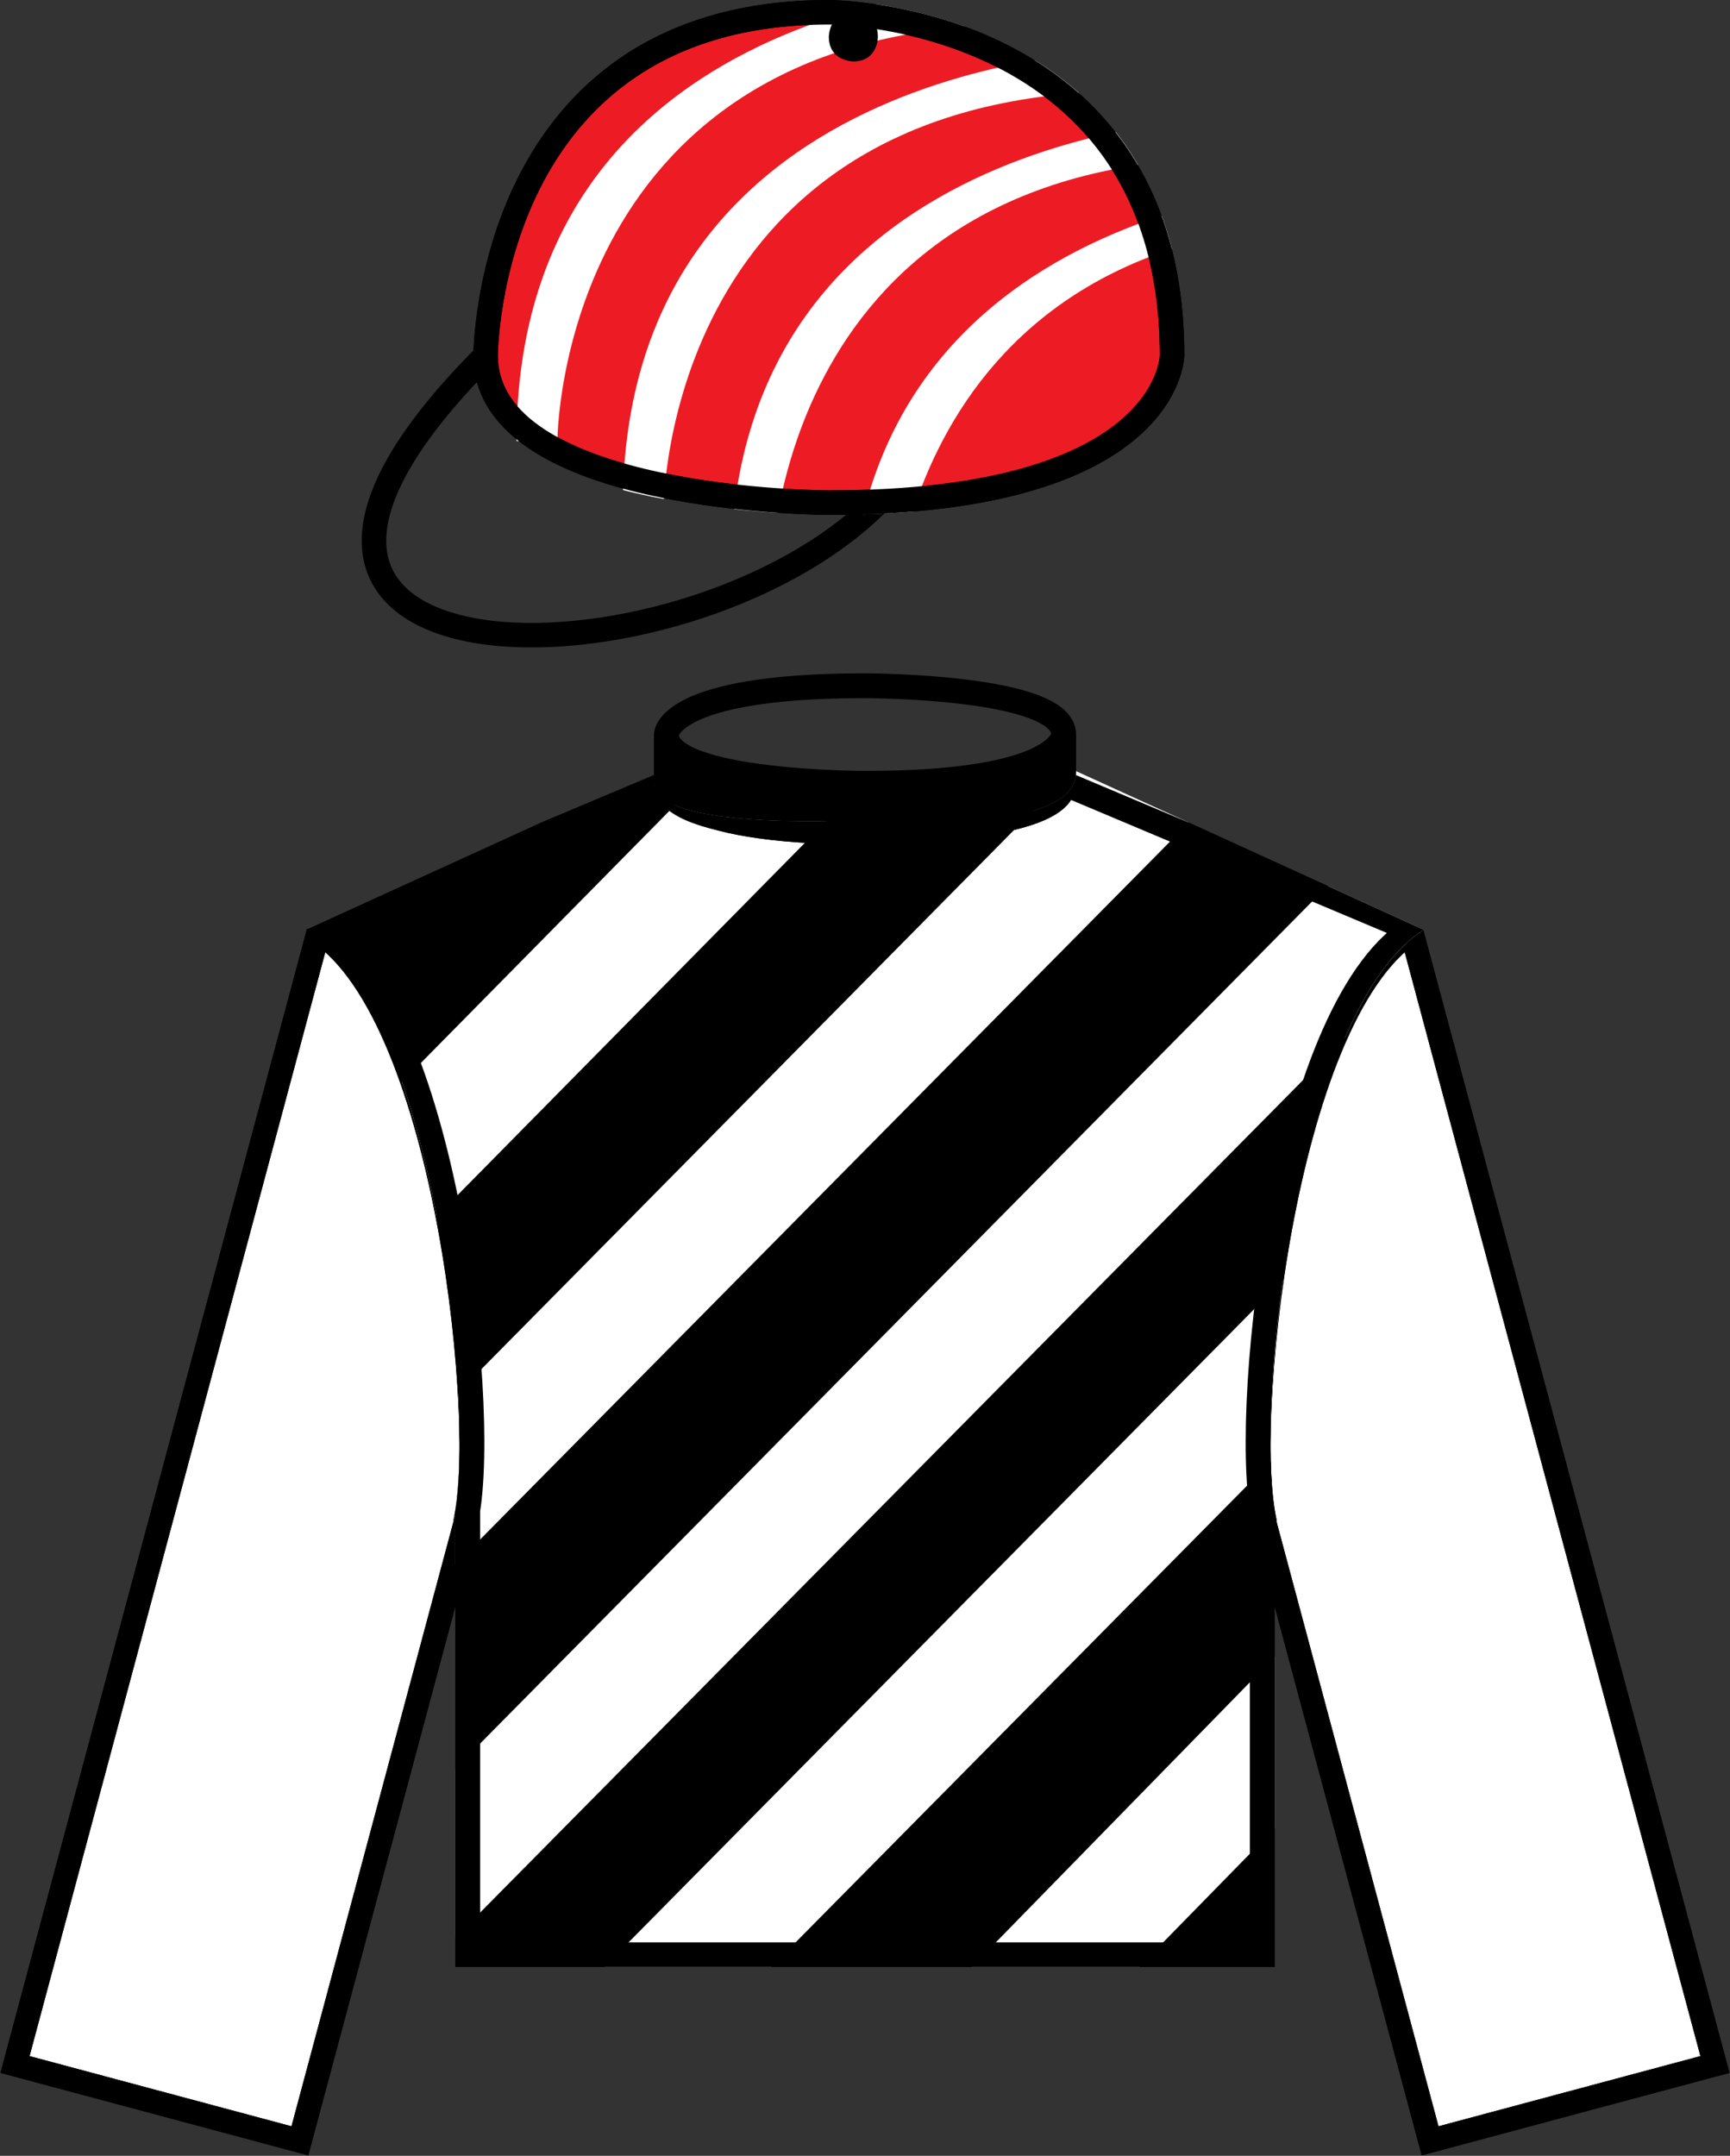
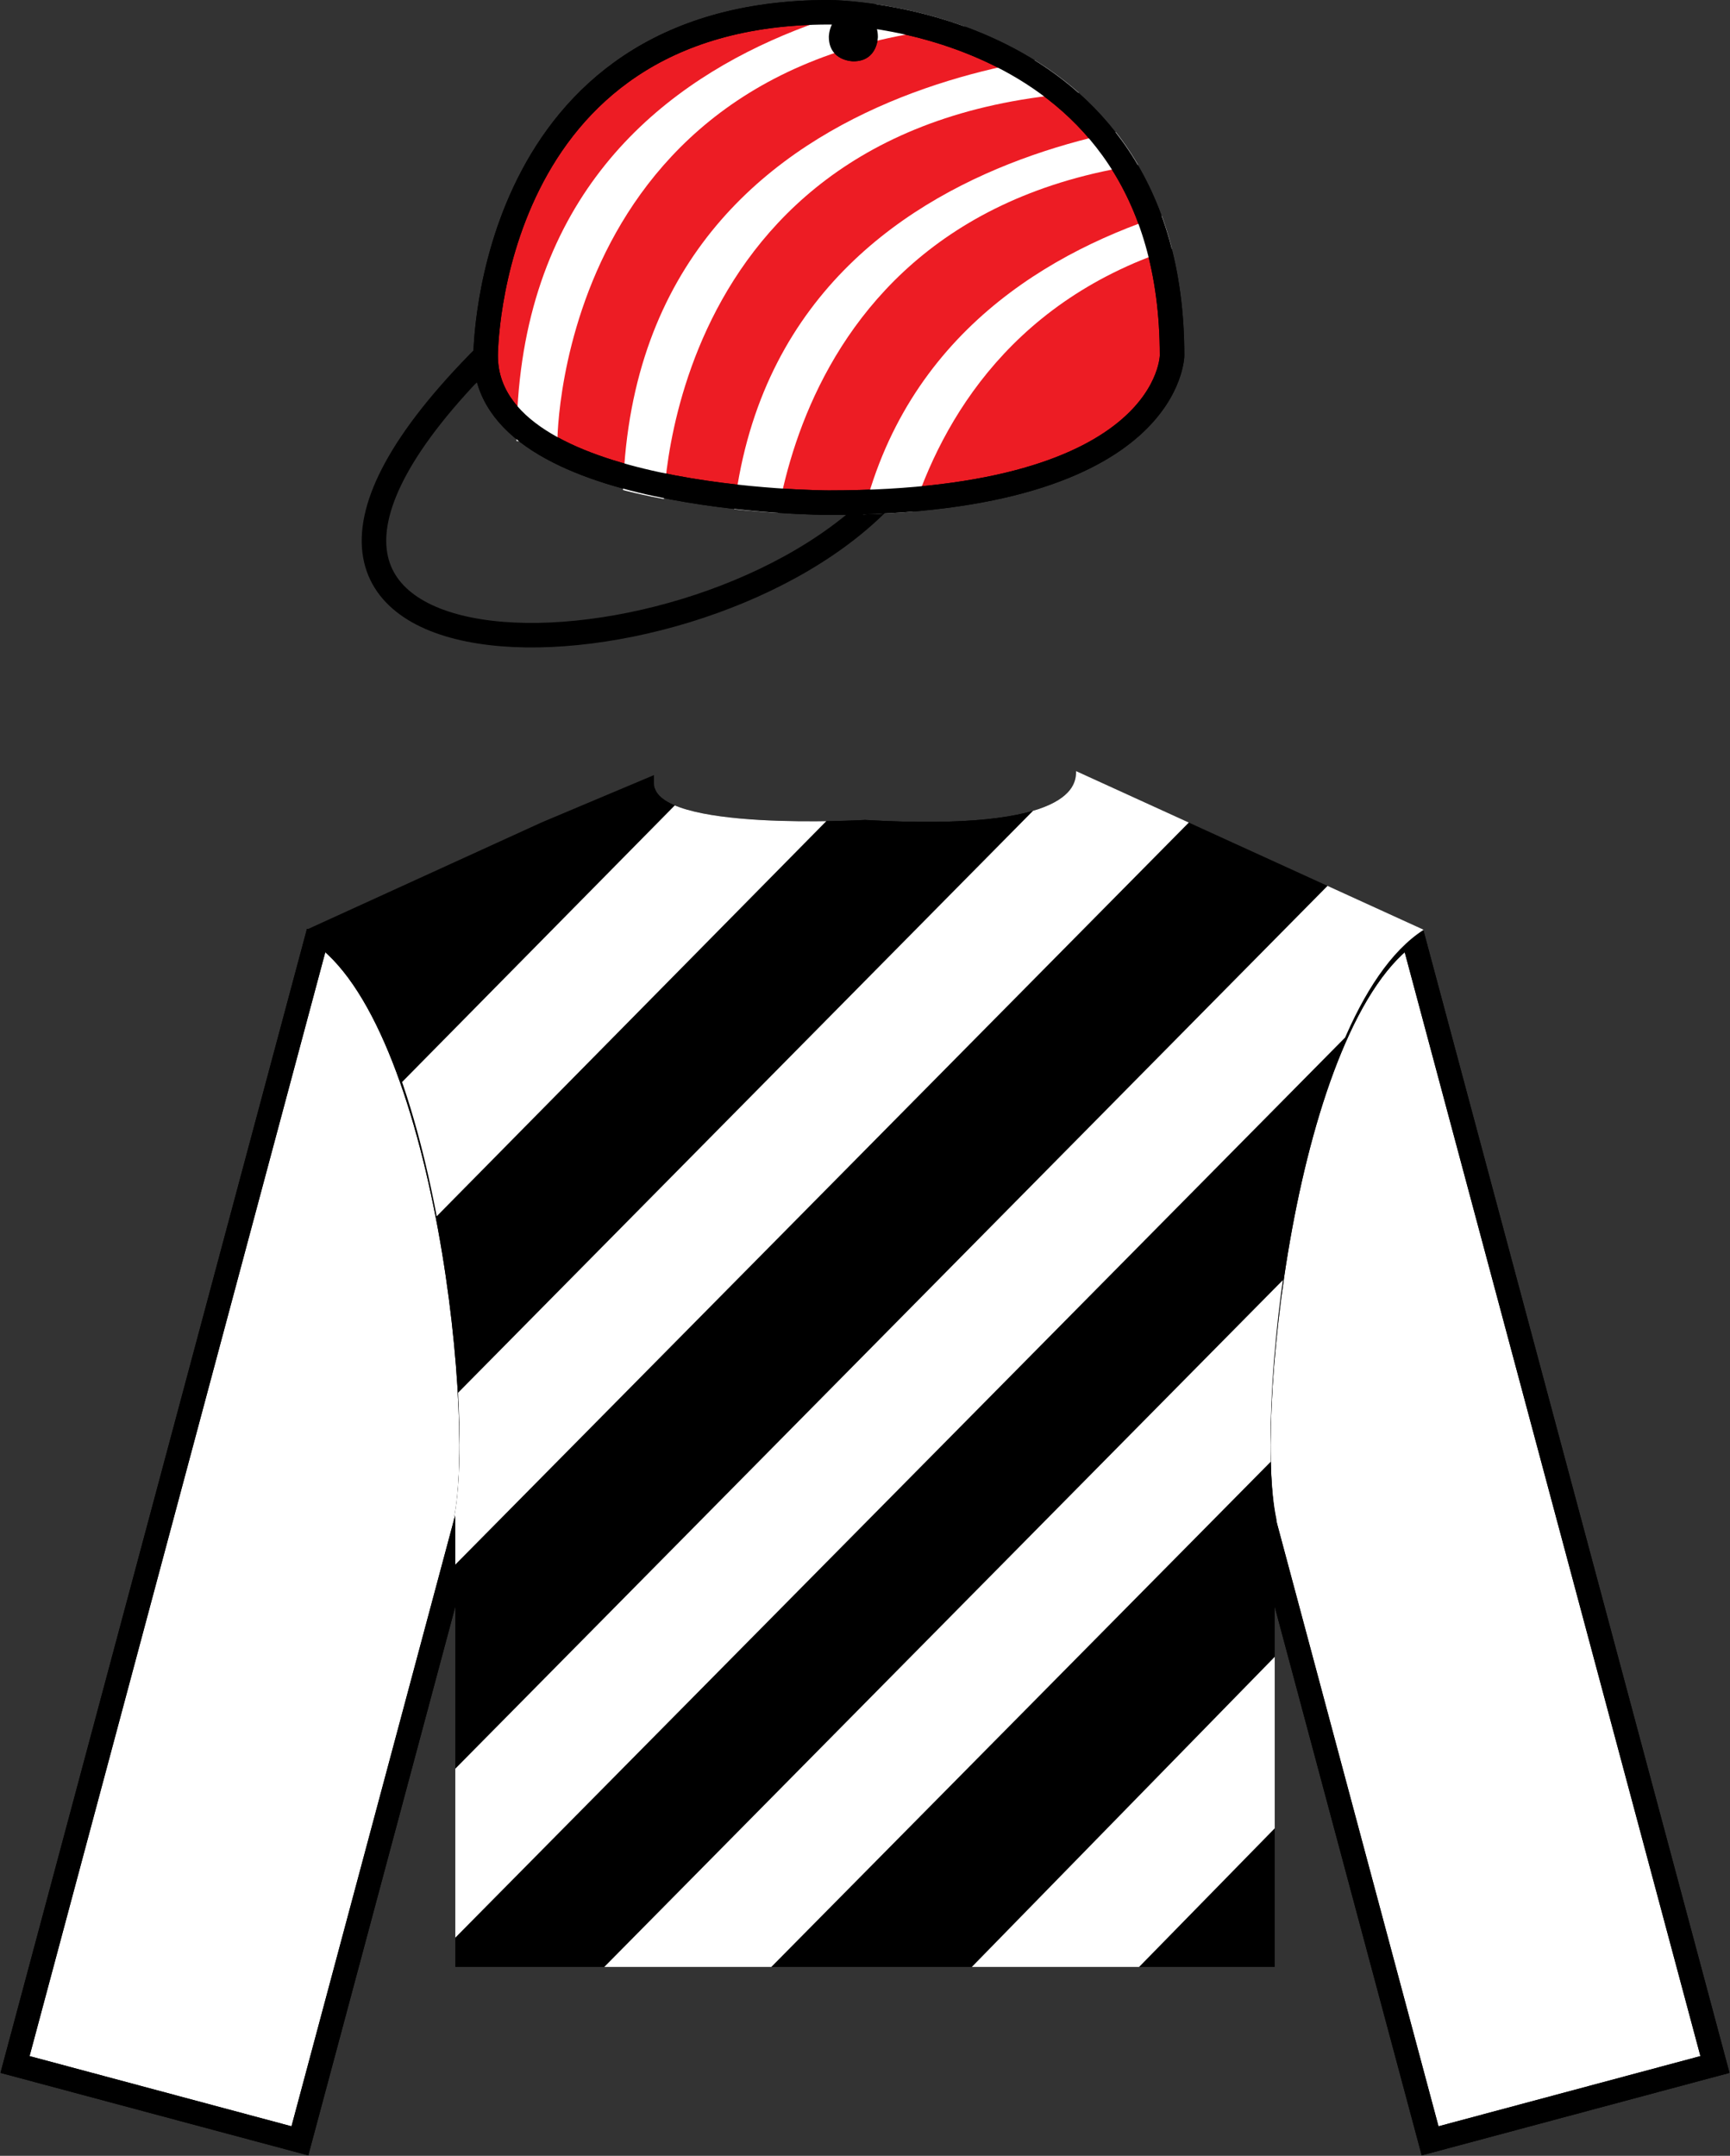
<svg xmlns="http://www.w3.org/2000/svg" xmlns:xlink="http://www.w3.org/1999/xlink" version="1.1" id="Layer_1" x="0px" y="0px" viewBox="0 0 75.333 93.856" style="enable-background:new 0 0 75.333 93.856;" xml:space="preserve">
  <rect x="0" y="0" width="75.333" height="93.856" fill="#333333" stroke="none" />
  <g>
    <defs>
      <path id="SVGID_1_" d="M54.602,66.635l7.293,27.222l13.438-3.602L61.847,39.922C55.299,44.428,53.5,62.526,54.602,66.635" />
    </defs>
    <clipPath id="SVGID_2_">
      <use xlink:href="#SVGID_1_" style="overflow:visible;" />
    </clipPath>
    <path style="clip-path:url(#SVGID_2_);fill:#FFFFFF;" d="M61.467,40.573c-5.651,3.717-7.449,21.815-6.349,25.924l7.156,26.708   l12.404-3.324L61.467,40.573" />
    <path style="clip-path:url(#SVGID_2_);fill:none;stroke:#000000;stroke-width:1.034;stroke-miterlimit:10;" d="M61.467,40.573   c-5.651,3.717-7.449,21.815-6.349,25.924l7.156,26.708l12.404-3.324L61.467,40.573" />
  </g>
  <g>
    <defs>
      <path id="SVGID_3_" d="M54.3,63.226c0,1.481,0.104,2.671,0.302,3.409l7.293,27.222l13.438-3.602L61.847,39.922    C56.476,43.618,54.3,56.461,54.3,63.226" />
    </defs>
    <clipPath id="SVGID_4_">
      <use xlink:href="#SVGID_3_" style="overflow:visible;" />
    </clipPath>
    <path style="clip-path:url(#SVGID_4_);fill:none;stroke:#000000;stroke-width:1.034;stroke-miterlimit:10;" d="M61.467,40.573   c-5.651,3.717-7.449,21.815-6.349,25.924l7.156,26.708l12.404-3.324L61.467,40.573" />
  </g>
  <g>
    <defs>
      <path id="SVGID_5_" d="M0,90.255l13.439,3.602l7.293-27.222c1.101-4.108-0.697-22.207-7.246-26.713L0,90.255z" />
    </defs>
    <clipPath id="SVGID_6_">
      <use xlink:href="#SVGID_5_" style="overflow:visible;" />
    </clipPath>
    <path style="clip-path:url(#SVGID_6_);fill:#FFFFFF;" d="M13.866,40.573c5.652,3.717,7.45,21.815,6.349,25.924l-7.156,26.708   L0.654,89.881L13.866,40.573" />
    <path style="clip-path:url(#SVGID_6_);fill:none;stroke:#000000;stroke-width:1.034;stroke-miterlimit:10;" d="M13.866,40.573   c5.652,3.717,7.45,21.815,6.349,25.924l-7.156,26.708L0.654,89.881L13.866,40.573" />
  </g>
  <g>
    <defs>
      <path id="SVGID_7_" d="M0,90.255l13.439,3.602l7.293-27.222c0.198-0.738,0.302-1.929,0.302-3.409    c-0.001-6.765-2.176-19.607-7.548-23.304L0,90.255z" />
    </defs>
    <clipPath id="SVGID_8_">
      <use xlink:href="#SVGID_7_" style="overflow:visible;" />
    </clipPath>
    <path style="clip-path:url(#SVGID_8_);fill:none;stroke:#000000;stroke-width:1.034;stroke-miterlimit:10;" d="M13.866,40.573   c5.652,3.717,7.45,21.815,6.349,25.924l-7.156,26.708L0.654,89.881L13.866,40.573" />
  </g>
  <g>
    <defs>
-       <rect id="SVGID_9_" x="-269.309" y="-364.425" width="612" height="792" />
-     </defs>
+       </defs>
    <clipPath id="SVGID_10_">
      <use xlink:href="#SVGID_9_" style="overflow:visible;" />
    </clipPath>
    <path style="clip-path:url(#SVGID_10_);" d="M29.017,31.979v2.125c0,0,0,2.125,8.65,2.125c0,0,8.65,0,8.65-2.125v-2.125   c0,0,0,2.125-8.65,2.125C37.667,34.104,29.017,34.104,29.017,31.979" />
    <path style="clip-path:url(#SVGID_10_);fill:none;stroke:#000000;stroke-width:1.081;stroke-miterlimit:10;" d="M29.017,31.979   c0,2.125,8.65,2.125,8.65,2.125c8.65,0,8.65-2.125,8.65-2.125c0-2.125-8.65-2.125-8.65-2.125   C29.017,29.854,29.017,31.979,29.017,31.979 M46.317,31.979v2.125 M37.667,34.104v2.125 M29.017,31.979v2.125   c0,0,0,2.125,8.65,2.125c0,0,8.65,0,8.65-2.125" />
  </g>
  <g>
    <defs>
      <path id="SVGID_11_" d="M37.667,35.698c0,0-9.19,0.531-9.19-1.594v-0.531L13.339,40.48c5.707,3.659,7.448,21.722,6.367,25.854    l0.12-0.354v19.655h35.682V65.979l0.121,0.354c-1.082-4.132,0.66-22.194,6.366-25.854l-15.138-6.907    C46.857,34.104,46.857,36.229,37.667,35.698" />
    </defs>
    <clipPath id="SVGID_12_">
      <use xlink:href="#SVGID_11_" style="overflow:visible;" />
    </clipPath>
    <path style="clip-path:url(#SVGID_12_);" d="M29.017,31.979c0,2.125,8.65,2.125,8.65,2.125c8.65,0,8.65-2.125,8.65-2.125   c0-2.125-8.65-2.125-8.65-2.125C29.017,29.854,29.017,31.979,29.017,31.979v2.125l-15.138,6.375   c5.707,3.66,7.449,21.722,6.368,25.854l0.12-0.354v19.125h34.6V65.979l0.12,0.354c-1.081-4.132,0.661-22.193,6.368-25.854   l-15.138-6.375v-2.125" />
    <path style="clip-path:url(#SVGID_12_);fill:none;stroke:#000000;stroke-width:1.081;stroke-miterlimit:10;" d="M29.017,34.104   c0,0,0,2.125,8.65,2.125c0,0,8.65,0,8.65-2.125c0,0,0,2.125-8.65,2.125C37.667,36.229,29.017,36.229,29.017,34.104l-15.138,6.375   c5.707,3.66,7.449,21.722,6.368,25.854l0.12-0.354v19.125h34.6V65.979l0.12,0.354c-1.081-4.132,0.661-22.193,6.368-25.854   l-15.138-6.375v-2.125c0-2.125-8.65-2.125-8.65-2.125c-8.65,0-8.65,2.125-8.65,2.125" />
    <polyline style="clip-path:url(#SVGID_12_);fill:#FFFFFF;" points="10.604,86.336 17.872,86.336 62.985,40.708 62.985,33.329  " />
    <polyline style="clip-path:url(#SVGID_12_);fill:#FFFFFF;" points="4.117,76.655 11.385,76.655 56.497,31.027 56.497,23.648  " />
    <polyline style="clip-path:url(#SVGID_12_);fill:#FFFFFF;" points="17.512,94.541 24.78,94.541 69.893,48.913 69.893,41.533  " />
    <polyline style="clip-path:url(#SVGID_12_);fill:#FFFFFF;" points="-2.371,67.27 4.897,67.27 50.01,21.524 50.01,14.145  " />
    <polyline style="clip-path:url(#SVGID_12_);fill:#FFFFFF;" points="33.791,94.363 41.059,94.363 72.716,62.017 72.716,54.519  " />
-     <path style="clip-path:url(#SVGID_12_);fill:none;stroke:#000000;stroke-width:1.081;stroke-miterlimit:10;" d="M29.017,31.979   c0,2.125,8.65,2.125,8.65,2.125c8.65,0,8.65-2.125,8.65-2.125c0-2.125-8.65-2.125-8.65-2.125   C29.017,29.854,29.017,31.979,29.017,31.979 M46.317,31.979v2.125 M37.667,34.104v2.125 M29.017,31.979v2.125   c0,0,0,2.125,8.65,2.125c0,0,8.65,0,8.65-2.125" />
  </g>
  <g>
    <defs>
      <path id="SVGID_13_" d="M46.857,33.579c0,0.001,0,0.003,0,0.005c0,0.549-0.064,2.642-9.19,2.114c0,0-9.19,0.531-9.19-1.594v-0.531    L13.339,40.48c4.659,2.986,6.675,15.575,6.67,22.345c-0.001,1.523-0.104,2.75-0.303,3.509l0.12-0.354v19.655h35.682V65.979    l0.121,0.354c-0.201-0.767-0.305-2.013-0.304-3.558c0.004-6.781,2.022-19.316,6.67-22.296l-15.138-6.907    C46.857,33.575,46.857,33.577,46.857,33.579" />
    </defs>
    <clipPath id="SVGID_14_">
      <use xlink:href="#SVGID_13_" style="overflow:visible;" />
    </clipPath>
-     <path style="clip-path:url(#SVGID_14_);fill:none;stroke:#000000;stroke-width:1.081;stroke-miterlimit:10;" d="M29.017,34.104   c0,0,0,2.125,8.65,2.125c0,0,8.65,0,8.65-2.125c0,0,0,2.125-8.65,2.125C37.667,36.229,29.017,36.229,29.017,34.104l-15.138,6.375   c5.707,3.66,7.449,21.722,6.368,25.854l0.12-0.354v19.125h34.6V65.979l0.12,0.354c-1.081-4.132,0.661-22.193,6.368-25.854   l-15.138-6.375v-2.125c0-2.125-8.65-2.125-8.65-2.125c-8.65,0-8.65,2.125-8.65,2.125" />
  </g>
  <g>
    <defs>
      <rect id="SVGID_15_" x="-269.309" y="-364.425" width="612" height="792" />
    </defs>
    <clipPath id="SVGID_16_">
      <use xlink:href="#SVGID_15_" style="overflow:visible;" />
    </clipPath>
    <path style="clip-path:url(#SVGID_16_);fill:none;stroke:#000000;stroke-width:1.068;stroke-miterlimit:10;" d="M21.147,15.479   c-14.945,14.945,8.54,14.945,17.08,6.405" />
  </g>
  <g>
    <defs>
      <path id="SVGID_17_" d="M20.613,15.479v0.534c0,6.405,15.479,6.405,15.479,6.405c15.479,0,15.479-6.939,15.479-6.939    C51.571,0,36.092,0,36.092,0C20.613,0,20.613,15.479,20.613,15.479" />
    </defs>
    <clipPath id="SVGID_18_">
      <use xlink:href="#SVGID_17_" style="overflow:visible;" />
    </clipPath>
    <path style="clip-path:url(#SVGID_18_);fill:#ED1C24;" d="M21.147,15.479c0,6.405,14.945,6.405,14.945,6.405   c14.945,0,14.945-6.405,14.945-6.405c0-14.945-14.945-14.945-14.945-14.945C21.147,0.535,21.147,15.479,21.147,15.479" />
    <path style="clip-path:url(#SVGID_18_);fill:none;stroke:#000000;stroke-width:1.068;stroke-miterlimit:10;" d="M21.147,15.479   c0,6.405,14.945,6.405,14.945,6.405c14.945,0,14.945-6.405,14.945-6.405c0-14.945-14.945-14.945-14.945-14.945   C21.147,0.535,21.147,15.479,21.147,15.479" />
    <path style="clip-path:url(#SVGID_18_);" d="M36.092,1.602c0,1.067,1.068,1.067,1.068,1.067c1.067,0,1.067-1.067,1.067-1.067   c0-1.068-1.067-1.068-1.067-1.068C36.092,0.534,36.092,1.602,36.092,1.602" />
    <path style="clip-path:url(#SVGID_18_);fill:#FFFFFF;" d="M44.673-0.723c0,0-22.18,0-22.18,19.927h1.779   c0,0,0-18.148,20.401-18.148V-0.723" />
    <path style="clip-path:url(#SVGID_18_);fill:#FFFFFF;" d="M49.299,2.184c0,0-22.18,0-22.18,19.927h1.779   c0,0,0-18.148,20.401-18.148V2.184" />
    <path style="clip-path:url(#SVGID_18_);fill:#FFFFFF;" d="M53.985,5.089c0,0-22.18,0-22.18,19.927h1.779   c0,0,0-18.148,20.401-18.148V5.089" />
    <path style="clip-path:url(#SVGID_18_);fill:#FFFFFF;" d="M59.144,7.877c0,0-22.18,0-22.18,19.927h1.778   c0,0,0-18.148,20.401-18.148V7.877" />
    <path style="clip-path:url(#SVGID_18_);fill:none;stroke:#000000;stroke-width:1.068;stroke-miterlimit:10;" d="M21.147,15.479   c-14.945,14.945,8.54,14.945,17.08,6.405" />
  </g>
  <g>
    <defs>
      <path id="SVGID_19_" d="M20.613,15.478C20.613,15.479,20.613,15.479,20.613,15.478v0.535c0,6.405,15.479,6.405,15.479,6.405    c15.358,0,15.478-6.831,15.479-6.937c0-0.001,0-0.001,0-0.001l0,0c0,0,0,0,0-0.001l0,0C51.571,0,36.092,0,36.092,0    C20.704,0,20.614,15.299,20.613,15.478" />
    </defs>
    <clipPath id="SVGID_20_">
      <use xlink:href="#SVGID_19_" style="overflow:visible;" />
    </clipPath>
    <path style="clip-path:url(#SVGID_20_);fill:none;stroke:#000000;stroke-width:1.068;stroke-miterlimit:10;" d="M21.147,15.479   c0,6.405,14.945,6.405,14.945,6.405c14.945,0,14.945-6.405,14.945-6.405c0-14.945-14.945-14.945-14.945-14.945   C21.147,0.535,21.147,15.479,21.147,15.479" />
    <path style="clip-path:url(#SVGID_20_);" d="M36.092,1.602c0,1.067,1.068,1.067,1.068,1.067c1.067,0,1.067-1.067,1.067-1.067   c0-1.068-1.067-1.068-1.067-1.068C36.092,0.534,36.092,1.602,36.092,1.602" />
  </g>
</svg>